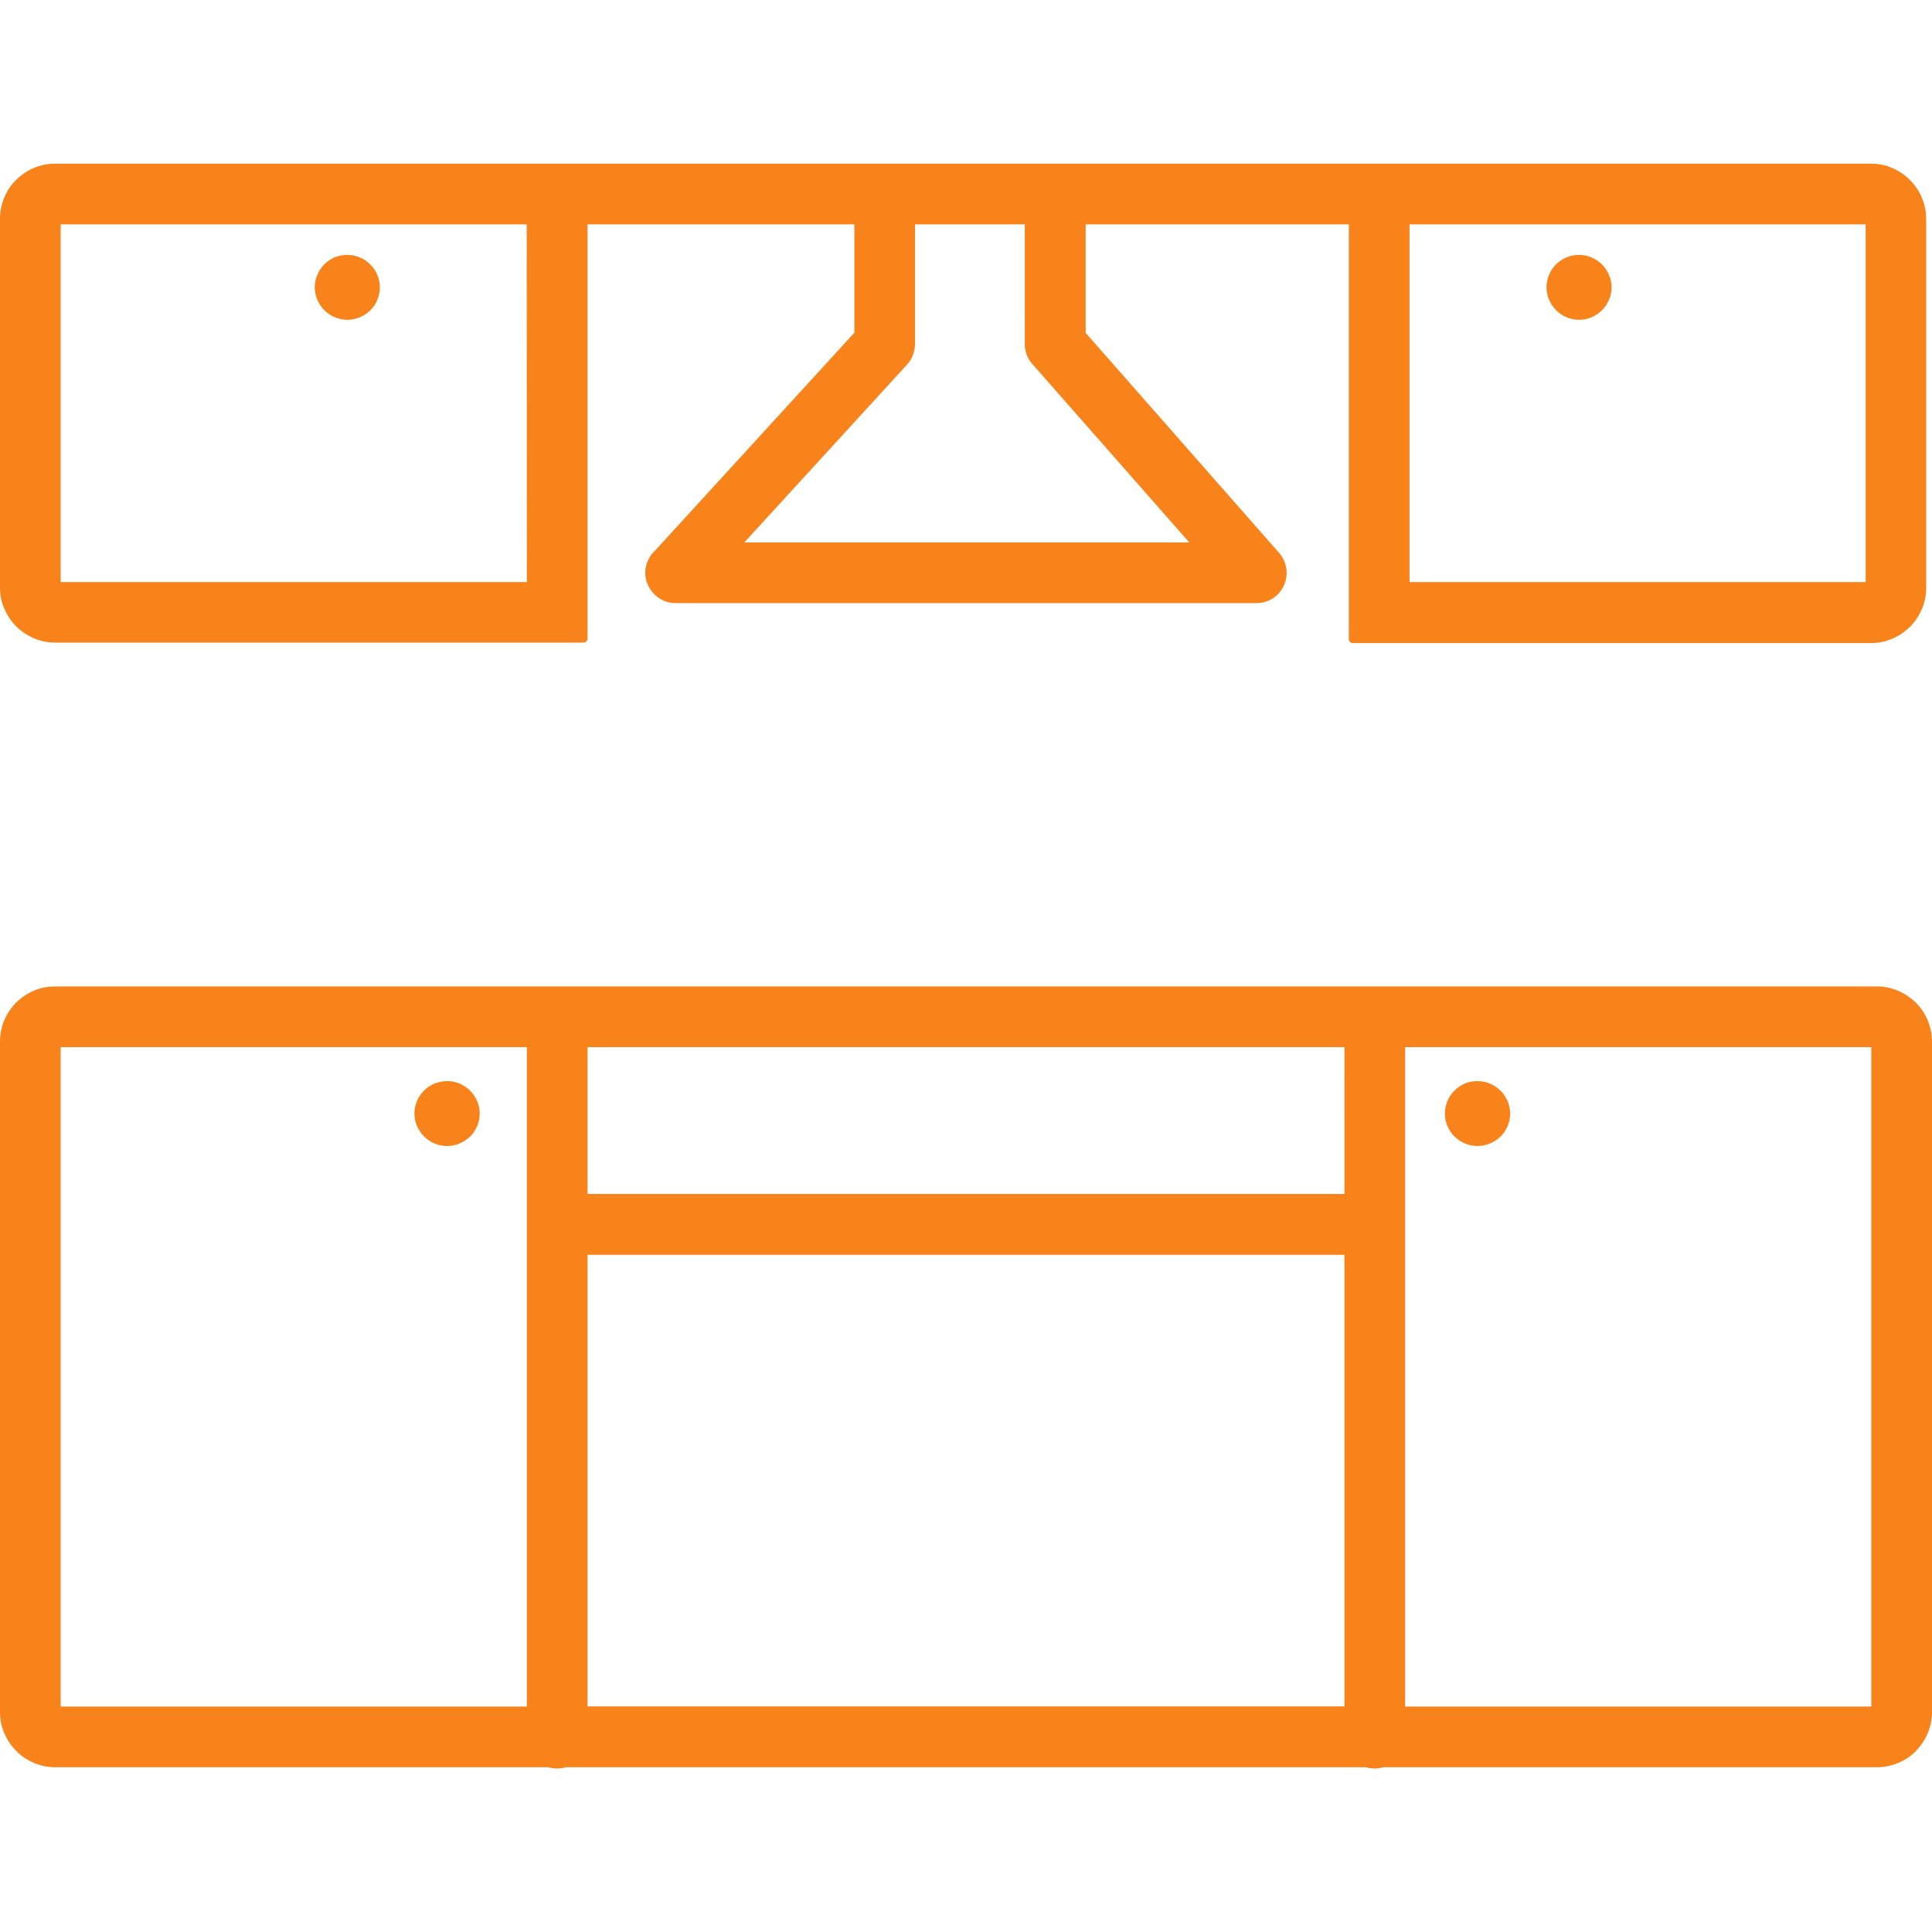
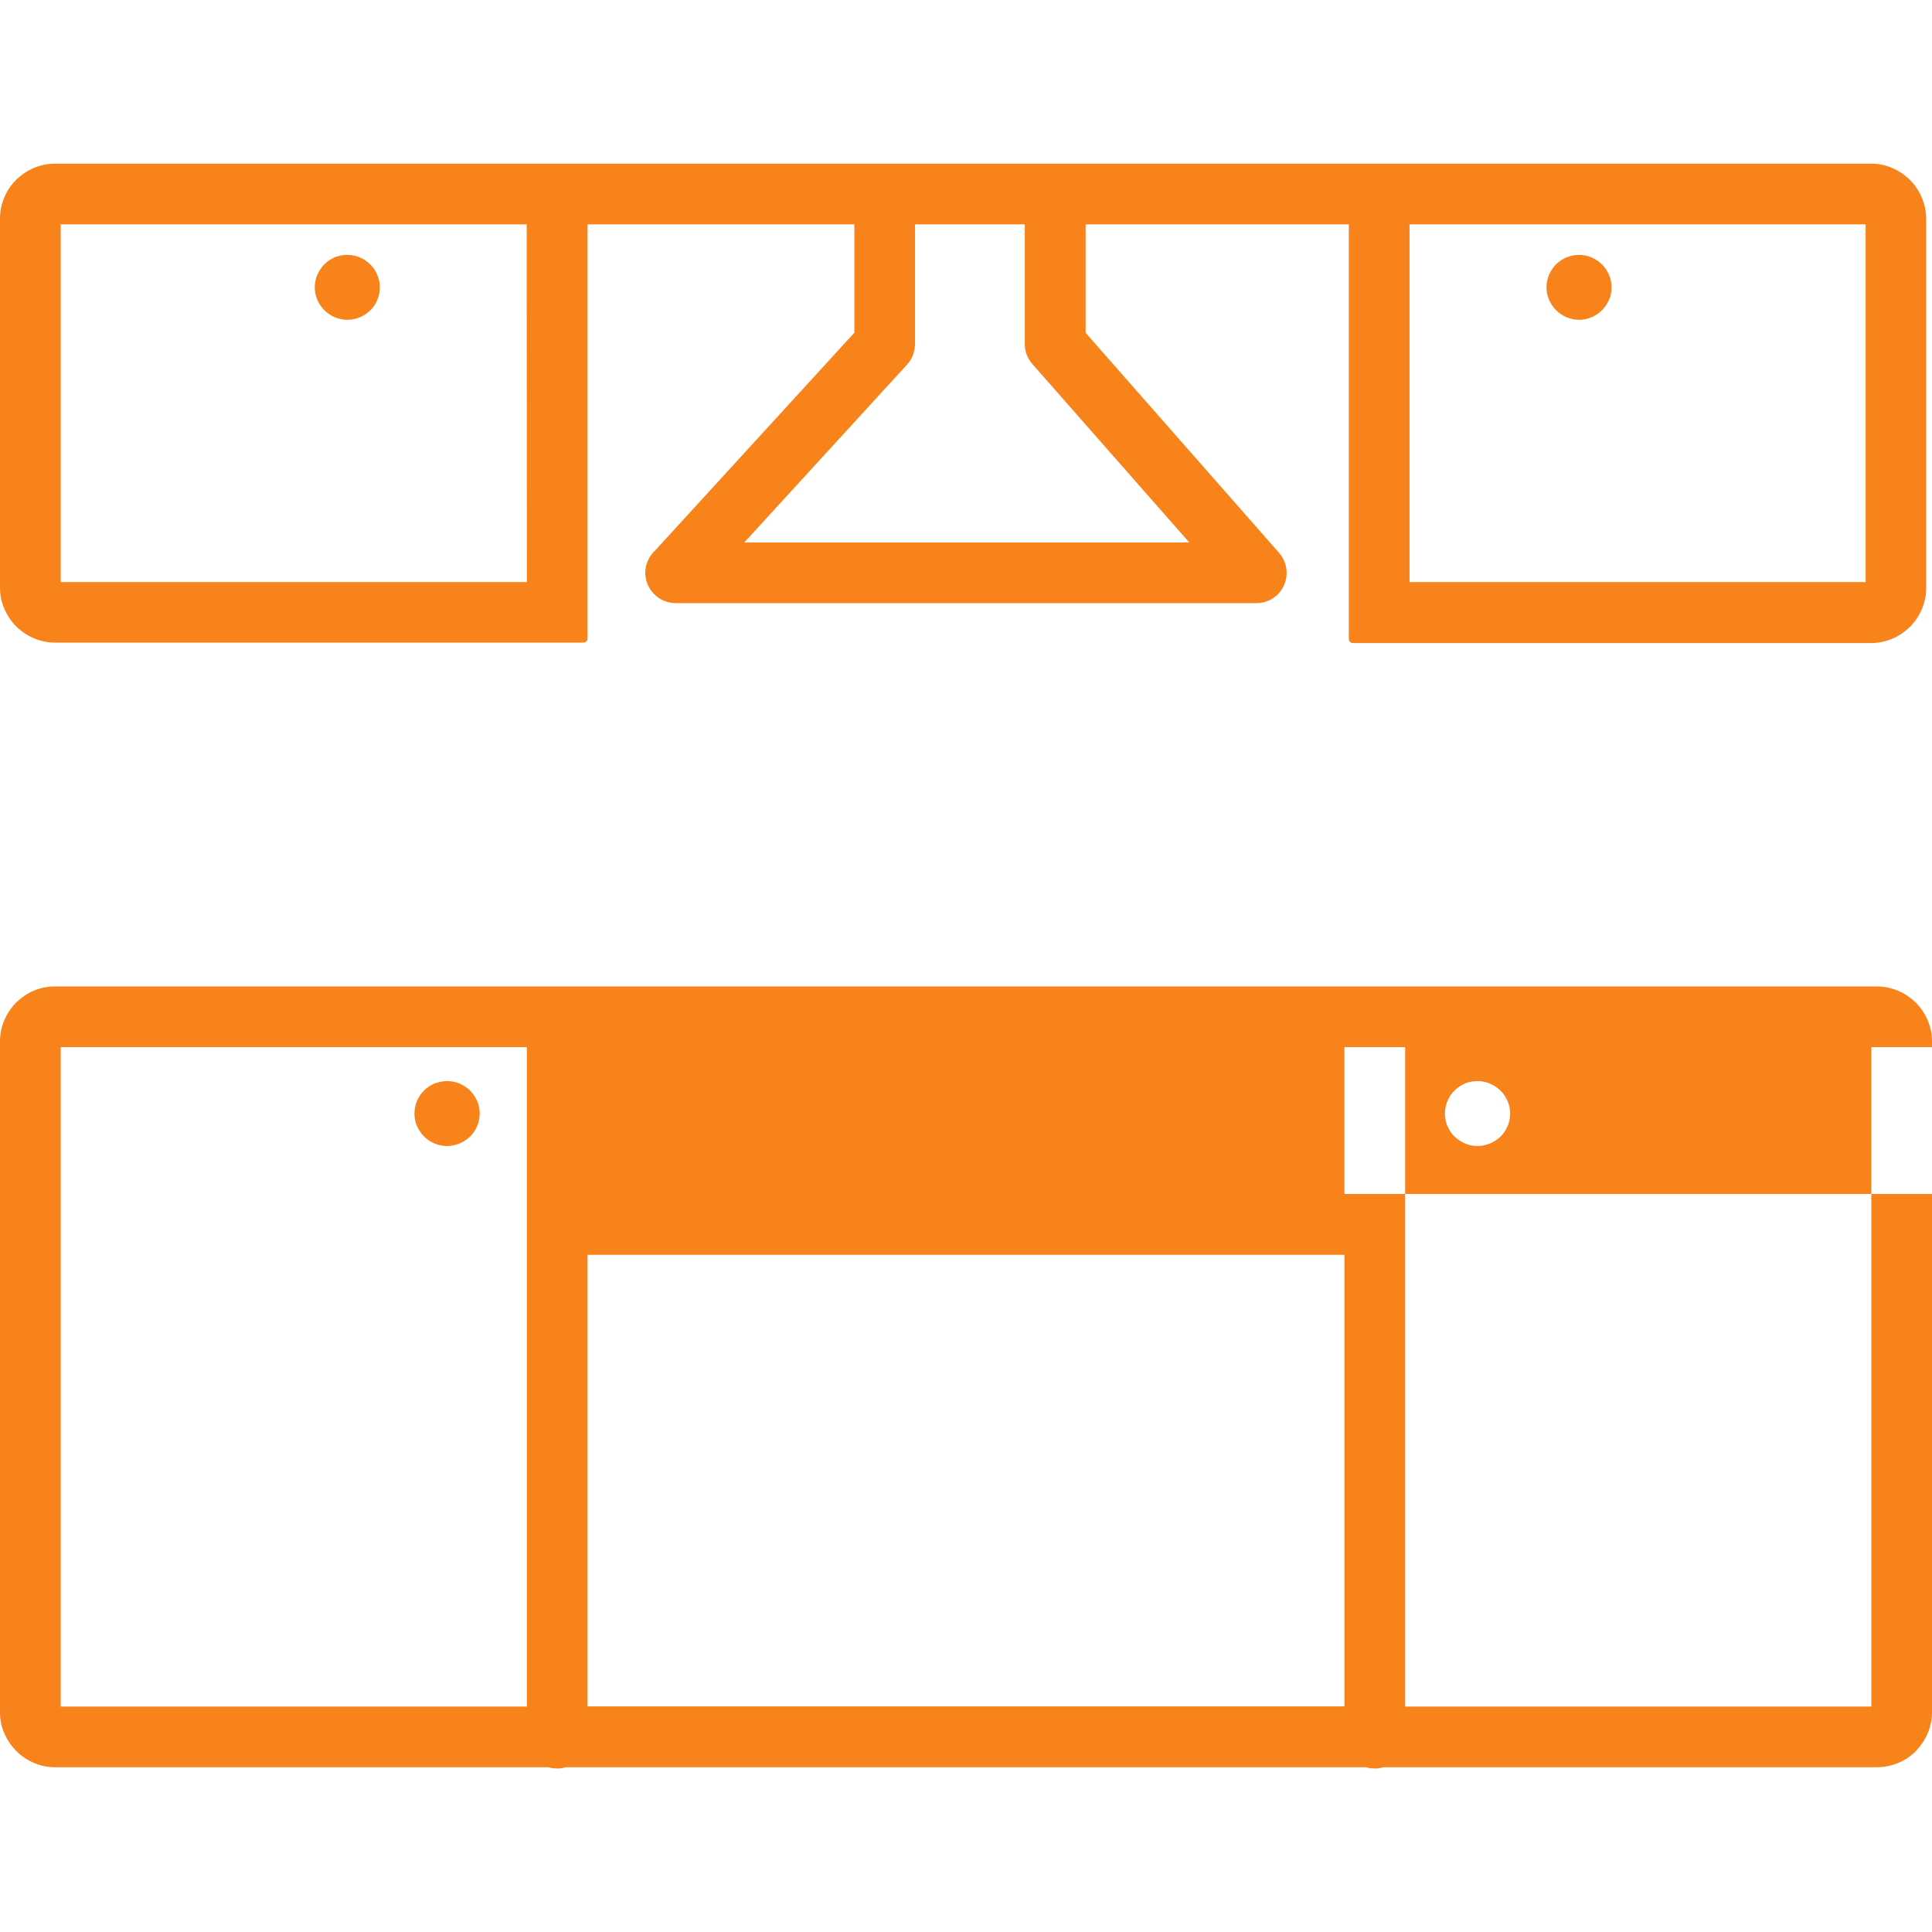
<svg xmlns="http://www.w3.org/2000/svg" fill="#f8831b" width="800px" height="800px" viewBox="0 -10.41 122.88 122.88" version="1.1" id="Layer_1" style="enable-background:new 0 0 122.88 102.06" xml:space="preserve" data-originalfillcolor="#000000" transform="rotate(0) scale(1, 1)">
  <g>
-     <path d="M33.5,3.86H3.86v22.75h29.65L33.5,3.86L33.5,3.86L33.5,3.86z M37.1,0h81.91c0.47,0,0.92,0.09,1.33,0.27 c0.42,0.18,0.81,0.44,1.13,0.76l0.02,0.02c0.32,0.32,0.58,0.71,0.75,1.13c0.17,0.41,0.27,0.86,0.27,1.33v23.47 c0,0.47-0.09,0.92-0.27,1.34c-0.18,0.43-0.44,0.81-0.76,1.14l-0.04,0.03c-0.32,0.31-0.69,0.56-1.1,0.73 c-0.41,0.17-0.86,0.27-1.33,0.27H86.05c-0.15,0-0.26-0.12-0.26-0.26V3.86H69.05v6.9l12.3,13.99c0.35,0.4,0.51,0.9,0.48,1.4 c-0.03,0.49-0.25,0.97-0.65,1.33l-0.02,0.01c-0.18,0.15-0.37,0.27-0.58,0.34c-0.21,0.08-0.44,0.12-0.66,0.12l-36.95,0 c-0.53,0-1.02-0.22-1.36-0.57c-0.35-0.35-0.57-0.83-0.57-1.36c0-0.28,0.06-0.54,0.17-0.78c0.11-0.25,0.27-0.47,0.47-0.65 l12.66-13.84V3.86H37.37V30.2c0,0.15-0.12,0.26-0.26,0.26H3.5c-0.47,0-0.92-0.09-1.33-0.27c-0.43-0.18-0.81-0.44-1.14-0.76 c-0.32-0.32-0.58-0.71-0.76-1.14C0.09,27.89,0,27.44,0,26.97V3.5c0-0.47,0.09-0.92,0.27-1.34C0.44,1.73,0.7,1.35,1.03,1.03 C1.04,1.01,1.05,1,1.06,1c0.32-0.31,0.69-0.56,1.1-0.73C2.58,0.09,3.03,0,3.5,0H37.1L37.1,0z M3.5,52.33h115.88 c0.47,0,0.92,0.1,1.33,0.27c0.43,0.18,0.81,0.44,1.14,0.76l0.01,0.01c0.32,0.32,0.57,0.7,0.75,1.12c0.17,0.41,0.27,0.86,0.27,1.34 v42.66c0,0.47-0.1,0.92-0.27,1.33c-0.17,0.41-0.42,0.78-0.72,1.1c-0.01,0.01-0.02,0.03-0.03,0.04l-0.01,0.01 c-0.32,0.32-0.7,0.58-1.13,0.75c-0.41,0.17-0.86,0.27-1.33,0.27H87.99c-0.08,0.02-0.16,0.04-0.25,0.06c-0.1,0.02-0.2,0.02-0.3,0.02 c-0.1,0-0.2-0.01-0.3-0.02c-0.09-0.01-0.17-0.03-0.25-0.06h-50.9c-0.08,0.02-0.16,0.04-0.25,0.06c-0.1,0.02-0.2,0.02-0.3,0.02 c-0.1,0-0.2-0.01-0.3-0.02c-0.09-0.01-0.17-0.03-0.25-0.06H3.5c-0.47,0-0.92-0.09-1.33-0.27c-0.41-0.17-0.79-0.42-1.1-0.73 c-0.02-0.01-0.03-0.02-0.04-0.04c-0.32-0.32-0.58-0.71-0.76-1.13C0.09,99.41,0,98.96,0,98.49V55.83c0-0.47,0.09-0.92,0.27-1.34 c0.18-0.43,0.44-0.81,0.76-1.14c0.01-0.01,0.02-0.02,0.04-0.03c0.32-0.31,0.69-0.56,1.1-0.73C2.58,52.42,3.03,52.33,3.5,52.33 L3.5,52.33z M119.02,56.19H89.37v41.94h29.65V56.19L119.02,56.19z M85.51,56.19H37.37v9.34h48.14V56.19L85.51,56.19z M33.51,56.19 H3.86v41.94h29.65V56.19L33.51,56.19z M37.37,98.12h48.14V69.4H37.37V98.12L37.37,98.12z M65.19,3.86H58.2v7.62 c0,0.02,0,0.04-0.01,0.07c-0.01,0.21-0.05,0.43-0.13,0.63c-0.08,0.22-0.21,0.42-0.37,0.6L47.34,24.09h28.3L65.71,12.8 c-0.16-0.17-0.3-0.38-0.39-0.6c-0.09-0.22-0.14-0.47-0.14-0.72V3.86L65.19,3.86z M93.98,58.35c0.28,0,0.55,0.06,0.79,0.16 l0.01,0.01c0.25,0.1,0.47,0.26,0.66,0.44c0.19,0.19,0.34,0.42,0.45,0.67c0.1,0.24,0.16,0.51,0.16,0.79c0,0.28-0.06,0.54-0.16,0.79 c-0.11,0.25-0.26,0.48-0.45,0.67l-0.02,0.01c-0.19,0.18-0.41,0.33-0.66,0.43c-0.24,0.1-0.51,0.16-0.79,0.16 c-0.28,0-0.55-0.06-0.79-0.16c-0.24-0.1-0.46-0.25-0.65-0.43l-0.03-0.02c-0.19-0.19-0.34-0.42-0.44-0.67l-0.01-0.01 c-0.1-0.24-0.15-0.5-0.15-0.78c0-0.28,0.06-0.55,0.16-0.79c0.1-0.25,0.26-0.48,0.45-0.67c0.19-0.19,0.42-0.34,0.67-0.45l0.01-0.01 C93.45,58.4,93.71,58.35,93.98,58.35L93.98,58.35z M22.09,5.8c0.28,0,0.55,0.06,0.79,0.16c0.25,0.1,0.48,0.26,0.67,0.45 C23.74,6.6,23.9,6.83,24,7.08c0.1,0.24,0.16,0.51,0.16,0.79c0,0.28-0.06,0.55-0.16,0.79c-0.1,0.25-0.25,0.47-0.43,0.65l-0.03,0.03 c-0.19,0.18-0.41,0.33-0.66,0.43c-0.24,0.1-0.51,0.16-0.79,0.16c-0.28,0-0.54-0.06-0.79-0.16c-0.25-0.1-0.48-0.26-0.67-0.45 l-0.02-0.02c-0.18-0.19-0.33-0.41-0.43-0.65c-0.1-0.24-0.16-0.51-0.16-0.79s0.06-0.55,0.16-0.79l0.01-0.01 c0.1-0.25,0.26-0.47,0.44-0.66c0.19-0.19,0.42-0.34,0.67-0.45l0.01-0.01C21.56,5.86,21.82,5.8,22.09,5.8L22.09,5.8z M89.78,3.86 h-0.13v22.75h29.01V3.86H89.78L89.78,3.86z M98.98,6.39c0.19-0.18,0.41-0.33,0.66-0.43c0.24-0.1,0.51-0.16,0.79-0.16 c0.28,0,0.55,0.06,0.79,0.16l0.01,0.01c0.25,0.1,0.47,0.26,0.66,0.44c0.19,0.19,0.34,0.42,0.45,0.67c0.1,0.24,0.16,0.51,0.16,0.79 c0,0.28-0.06,0.55-0.16,0.79l-0.01,0.01c-0.1,0.24-0.25,0.46-0.43,0.64l-0.03,0.03c-0.19,0.18-0.41,0.33-0.65,0.43 c-0.24,0.1-0.51,0.16-0.79,0.16c-0.28,0-0.55-0.06-0.79-0.16c-0.25-0.1-0.48-0.26-0.67-0.45l0,0c-0.19-0.19-0.34-0.42-0.45-0.67 c-0.1-0.24-0.16-0.51-0.16-0.79s0.06-0.54,0.16-0.79c0.11-0.25,0.26-0.48,0.45-0.67L98.98,6.39L98.98,6.39z M28.45,58.35 c0.28,0,0.55,0.06,0.79,0.16l0.01,0.01c0.25,0.11,0.47,0.26,0.66,0.44l0.01,0.02c0.18,0.19,0.33,0.41,0.43,0.65l0.01,0.01 c0.1,0.24,0.15,0.5,0.15,0.78c0,0.28-0.06,0.54-0.16,0.79c-0.11,0.25-0.26,0.48-0.45,0.67l-0.02,0.01 c-0.19,0.18-0.41,0.33-0.66,0.43c-0.24,0.1-0.51,0.16-0.79,0.16c-0.28,0-0.55-0.06-0.79-0.16c-0.25-0.1-0.48-0.26-0.67-0.45l0,0 c-0.19-0.19-0.34-0.42-0.45-0.67l-0.01-0.01c-0.1-0.24-0.15-0.5-0.15-0.78c0-0.28,0.06-0.55,0.16-0.79 c0.1-0.25,0.26-0.48,0.45-0.67c0.19-0.19,0.42-0.34,0.67-0.45C27.91,58.41,28.17,58.35,28.45,58.35L28.45,58.35z" />
+     <path d="M33.5,3.86H3.86v22.75h29.65L33.5,3.86L33.5,3.86L33.5,3.86z M37.1,0h81.91c0.47,0,0.92,0.09,1.33,0.27 c0.42,0.18,0.81,0.44,1.13,0.76l0.02,0.02c0.32,0.32,0.58,0.71,0.75,1.13c0.17,0.41,0.27,0.86,0.27,1.33v23.47 c0,0.47-0.09,0.92-0.27,1.34c-0.18,0.43-0.44,0.81-0.76,1.14l-0.04,0.03c-0.32,0.31-0.69,0.56-1.1,0.73 c-0.41,0.17-0.86,0.27-1.33,0.27H86.05c-0.15,0-0.26-0.12-0.26-0.26V3.86H69.05v6.9l12.3,13.99c0.35,0.4,0.51,0.9,0.48,1.4 c-0.03,0.49-0.25,0.97-0.65,1.33l-0.02,0.01c-0.18,0.15-0.37,0.27-0.58,0.34c-0.21,0.08-0.44,0.12-0.66,0.12l-36.95,0 c-0.53,0-1.02-0.22-1.36-0.57c-0.35-0.35-0.57-0.83-0.57-1.36c0-0.28,0.06-0.54,0.17-0.78c0.11-0.25,0.27-0.47,0.47-0.65 l12.66-13.84V3.86H37.37V30.2c0,0.15-0.12,0.26-0.26,0.26H3.5c-0.47,0-0.92-0.09-1.33-0.27c-0.43-0.18-0.81-0.44-1.14-0.76 c-0.32-0.32-0.58-0.71-0.76-1.14C0.09,27.89,0,27.44,0,26.97V3.5c0-0.47,0.09-0.92,0.27-1.34C0.44,1.73,0.7,1.35,1.03,1.03 C1.04,1.01,1.05,1,1.06,1c0.32-0.31,0.69-0.56,1.1-0.73C2.58,0.09,3.03,0,3.5,0H37.1L37.1,0z M3.5,52.33h115.88 c0.47,0,0.92,0.1,1.33,0.27c0.43,0.18,0.81,0.44,1.14,0.76l0.01,0.01c0.32,0.32,0.57,0.7,0.75,1.12c0.17,0.41,0.27,0.86,0.27,1.34 v42.66c0,0.47-0.1,0.92-0.27,1.33c-0.17,0.41-0.42,0.78-0.72,1.1c-0.01,0.01-0.02,0.03-0.03,0.04l-0.01,0.01 c-0.32,0.32-0.7,0.58-1.13,0.75c-0.41,0.17-0.86,0.27-1.33,0.27H87.99c-0.08,0.02-0.16,0.04-0.25,0.06c-0.1,0.02-0.2,0.02-0.3,0.02 c-0.1,0-0.2-0.01-0.3-0.02c-0.09-0.01-0.17-0.03-0.25-0.06h-50.9c-0.08,0.02-0.16,0.04-0.25,0.06c-0.1,0.02-0.2,0.02-0.3,0.02 c-0.1,0-0.2-0.01-0.3-0.02c-0.09-0.01-0.17-0.03-0.25-0.06H3.5c-0.47,0-0.92-0.09-1.33-0.27c-0.41-0.17-0.79-0.42-1.1-0.73 c-0.02-0.01-0.03-0.02-0.04-0.04c-0.32-0.32-0.58-0.71-0.76-1.13C0.09,99.41,0,98.96,0,98.49V55.83c0-0.47,0.09-0.92,0.27-1.34 c0.18-0.43,0.44-0.81,0.76-1.14c0.01-0.01,0.02-0.02,0.04-0.03c0.32-0.31,0.69-0.56,1.1-0.73C2.58,52.42,3.03,52.33,3.5,52.33 L3.5,52.33z M119.02,56.19H89.37v41.94h29.65V56.19L119.02,56.19z M85.51,56.19v9.34h48.14V56.19L85.51,56.19z M33.51,56.19 H3.86v41.94h29.65V56.19L33.51,56.19z M37.37,98.12h48.14V69.4H37.37V98.12L37.37,98.12z M65.19,3.86H58.2v7.62 c0,0.02,0,0.04-0.01,0.07c-0.01,0.21-0.05,0.43-0.13,0.63c-0.08,0.22-0.21,0.42-0.37,0.6L47.34,24.09h28.3L65.71,12.8 c-0.16-0.17-0.3-0.38-0.39-0.6c-0.09-0.22-0.14-0.47-0.14-0.72V3.86L65.19,3.86z M93.98,58.35c0.28,0,0.55,0.06,0.79,0.16 l0.01,0.01c0.25,0.1,0.47,0.26,0.66,0.44c0.19,0.19,0.34,0.42,0.45,0.67c0.1,0.24,0.16,0.51,0.16,0.79c0,0.28-0.06,0.54-0.16,0.79 c-0.11,0.25-0.26,0.48-0.45,0.67l-0.02,0.01c-0.19,0.18-0.41,0.33-0.66,0.43c-0.24,0.1-0.51,0.16-0.79,0.16 c-0.28,0-0.55-0.06-0.79-0.16c-0.24-0.1-0.46-0.25-0.65-0.43l-0.03-0.02c-0.19-0.19-0.34-0.42-0.44-0.67l-0.01-0.01 c-0.1-0.24-0.15-0.5-0.15-0.78c0-0.28,0.06-0.55,0.16-0.79c0.1-0.25,0.26-0.48,0.45-0.67c0.19-0.19,0.42-0.34,0.67-0.45l0.01-0.01 C93.45,58.4,93.71,58.35,93.98,58.35L93.98,58.35z M22.09,5.8c0.28,0,0.55,0.06,0.79,0.16c0.25,0.1,0.48,0.26,0.67,0.45 C23.74,6.6,23.9,6.83,24,7.08c0.1,0.24,0.16,0.51,0.16,0.79c0,0.28-0.06,0.55-0.16,0.79c-0.1,0.25-0.25,0.47-0.43,0.65l-0.03,0.03 c-0.19,0.18-0.41,0.33-0.66,0.43c-0.24,0.1-0.51,0.16-0.79,0.16c-0.28,0-0.54-0.06-0.79-0.16c-0.25-0.1-0.48-0.26-0.67-0.45 l-0.02-0.02c-0.18-0.19-0.33-0.41-0.43-0.65c-0.1-0.24-0.16-0.51-0.16-0.79s0.06-0.55,0.16-0.79l0.01-0.01 c0.1-0.25,0.26-0.47,0.44-0.66c0.19-0.19,0.42-0.34,0.67-0.45l0.01-0.01C21.56,5.86,21.82,5.8,22.09,5.8L22.09,5.8z M89.78,3.86 h-0.13v22.75h29.01V3.86H89.78L89.78,3.86z M98.98,6.39c0.19-0.18,0.41-0.33,0.66-0.43c0.24-0.1,0.51-0.16,0.79-0.16 c0.28,0,0.55,0.06,0.79,0.16l0.01,0.01c0.25,0.1,0.47,0.26,0.66,0.44c0.19,0.19,0.34,0.42,0.45,0.67c0.1,0.24,0.16,0.51,0.16,0.79 c0,0.28-0.06,0.55-0.16,0.79l-0.01,0.01c-0.1,0.24-0.25,0.46-0.43,0.64l-0.03,0.03c-0.19,0.18-0.41,0.33-0.65,0.43 c-0.24,0.1-0.51,0.16-0.79,0.16c-0.28,0-0.55-0.06-0.79-0.16c-0.25-0.1-0.48-0.26-0.67-0.45l0,0c-0.19-0.19-0.34-0.42-0.45-0.67 c-0.1-0.24-0.16-0.51-0.16-0.79s0.06-0.54,0.16-0.79c0.11-0.25,0.26-0.48,0.45-0.67L98.98,6.39L98.98,6.39z M28.45,58.35 c0.28,0,0.55,0.06,0.79,0.16l0.01,0.01c0.25,0.11,0.47,0.26,0.66,0.44l0.01,0.02c0.18,0.19,0.33,0.41,0.43,0.65l0.01,0.01 c0.1,0.24,0.15,0.5,0.15,0.78c0,0.28-0.06,0.54-0.16,0.79c-0.11,0.25-0.26,0.48-0.45,0.67l-0.02,0.01 c-0.19,0.18-0.41,0.33-0.66,0.43c-0.24,0.1-0.51,0.16-0.79,0.16c-0.28,0-0.55-0.06-0.79-0.16c-0.25-0.1-0.48-0.26-0.67-0.45l0,0 c-0.19-0.19-0.34-0.42-0.45-0.67l-0.01-0.01c-0.1-0.24-0.15-0.5-0.15-0.78c0-0.28,0.06-0.55,0.16-0.79 c0.1-0.25,0.26-0.48,0.45-0.67c0.19-0.19,0.42-0.34,0.67-0.45C27.91,58.41,28.17,58.35,28.45,58.35L28.45,58.35z" />
  </g>
</svg>